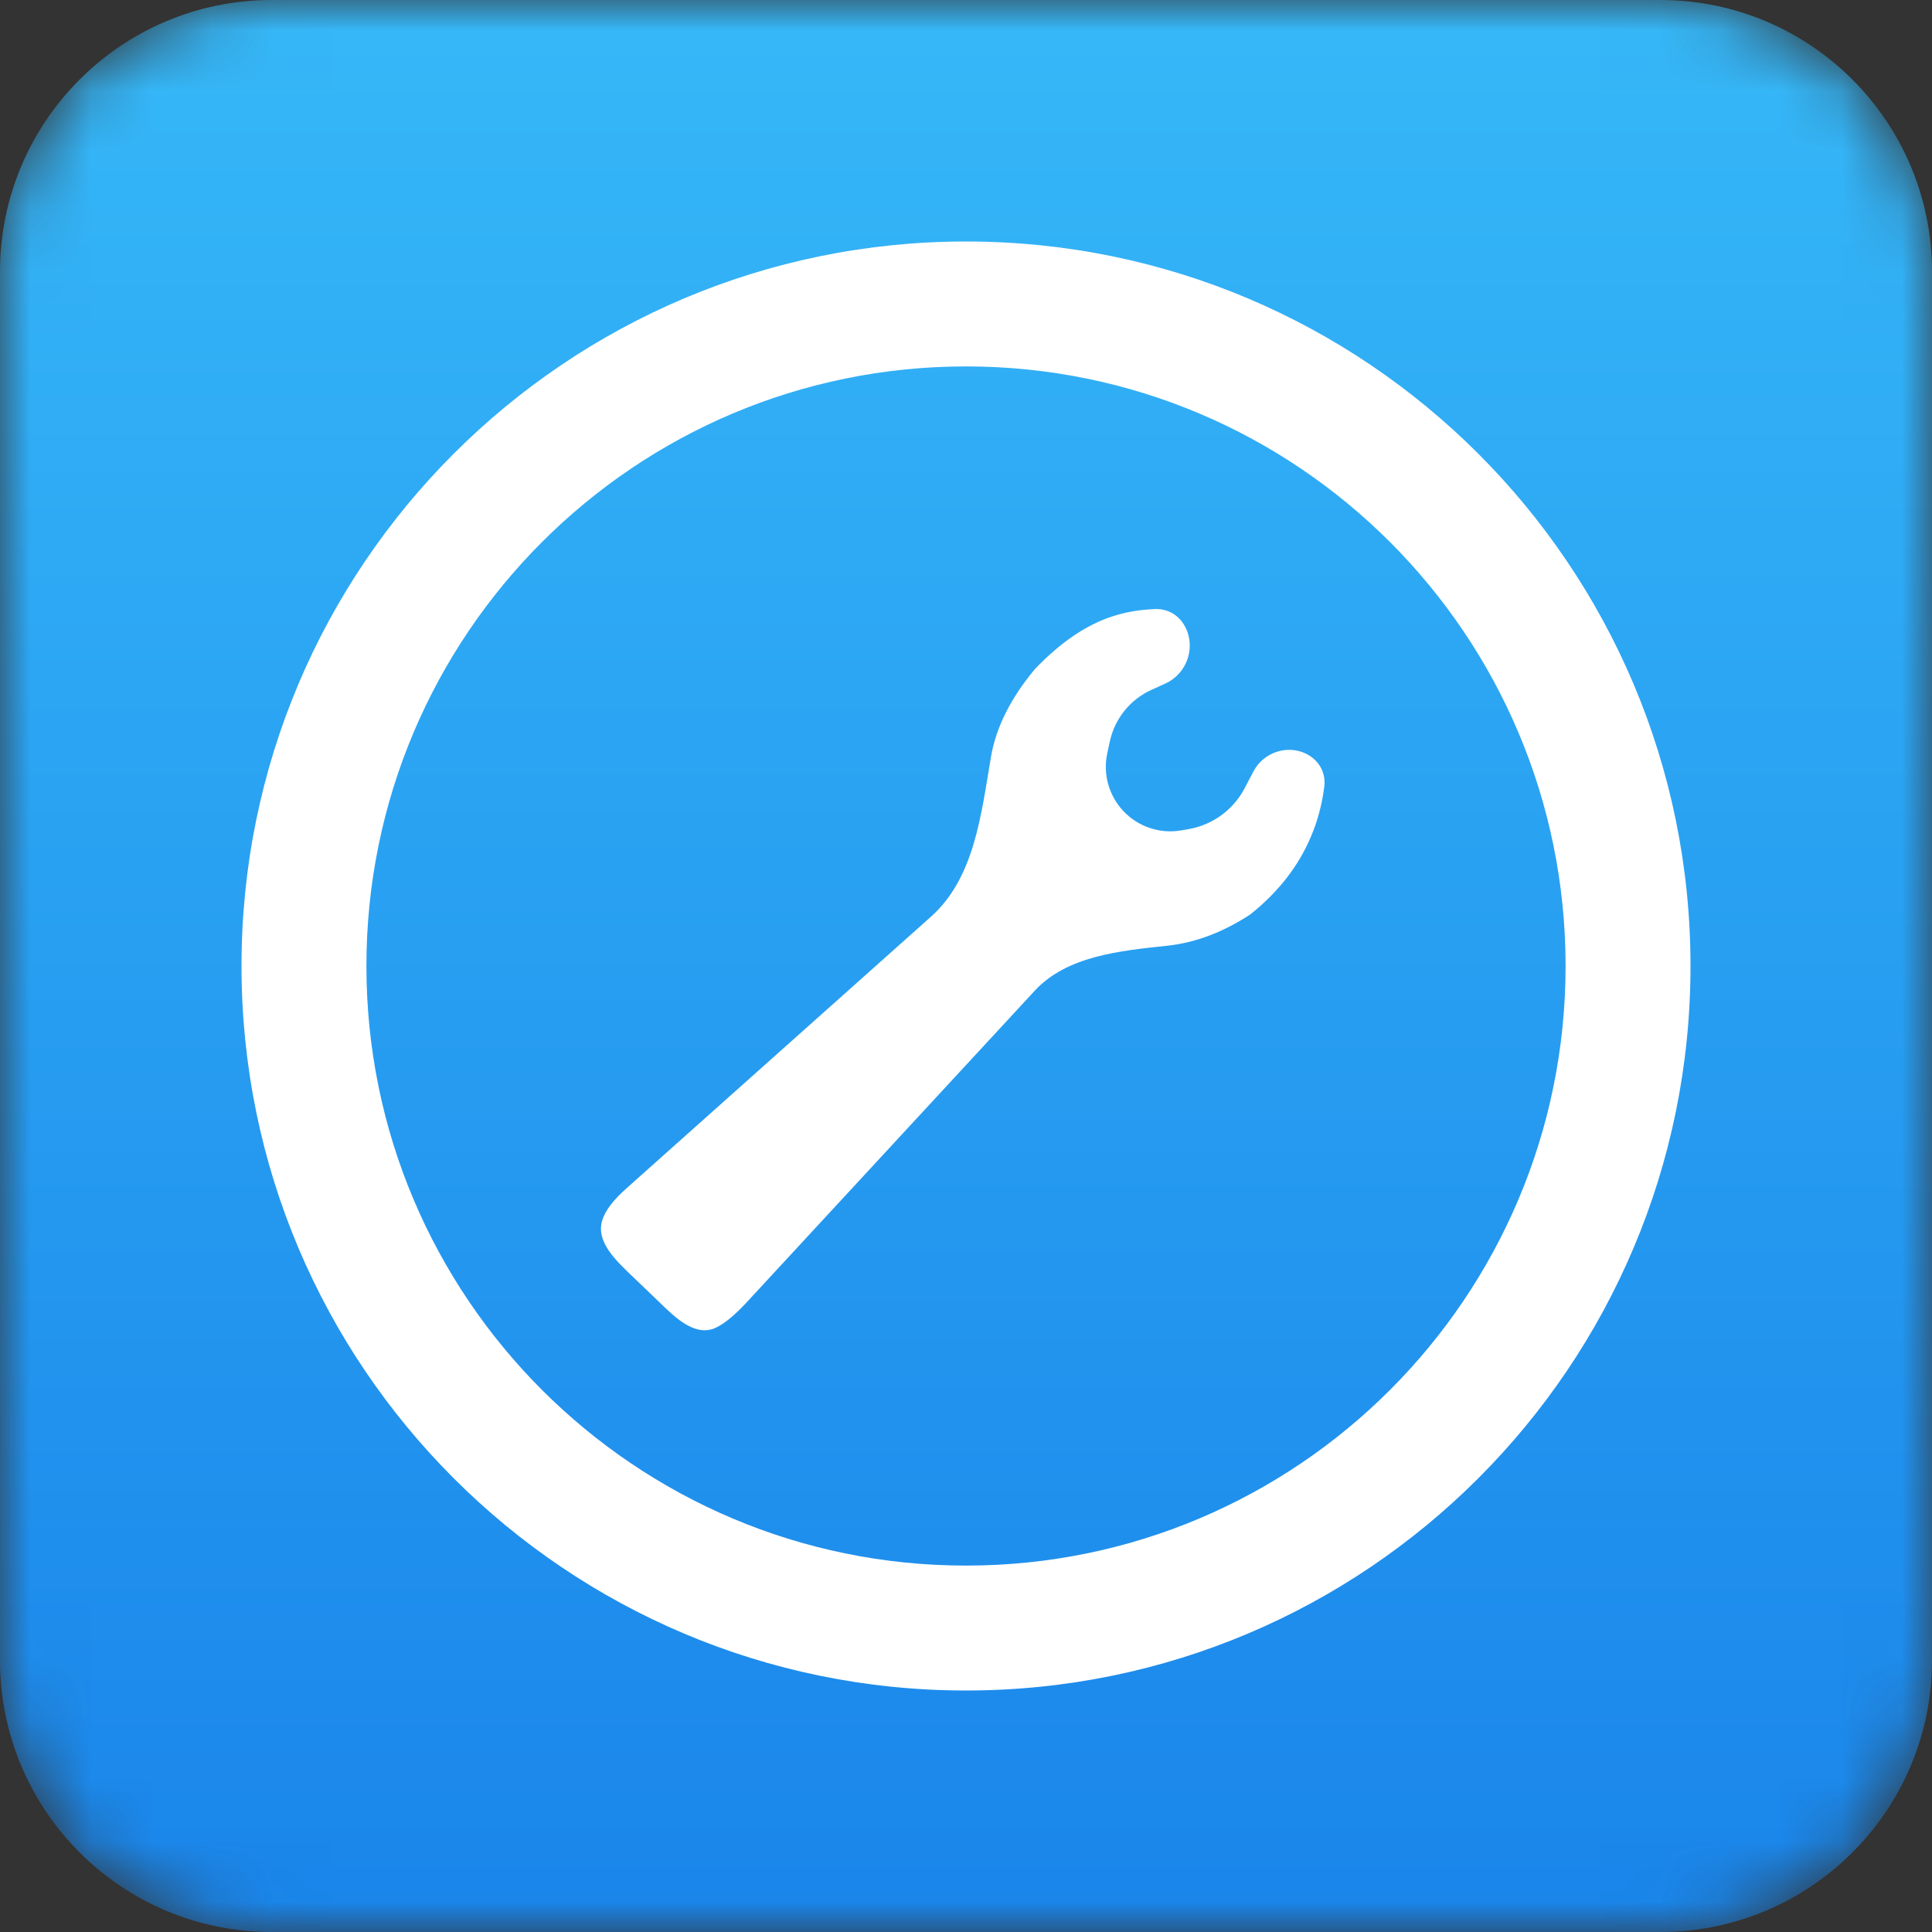
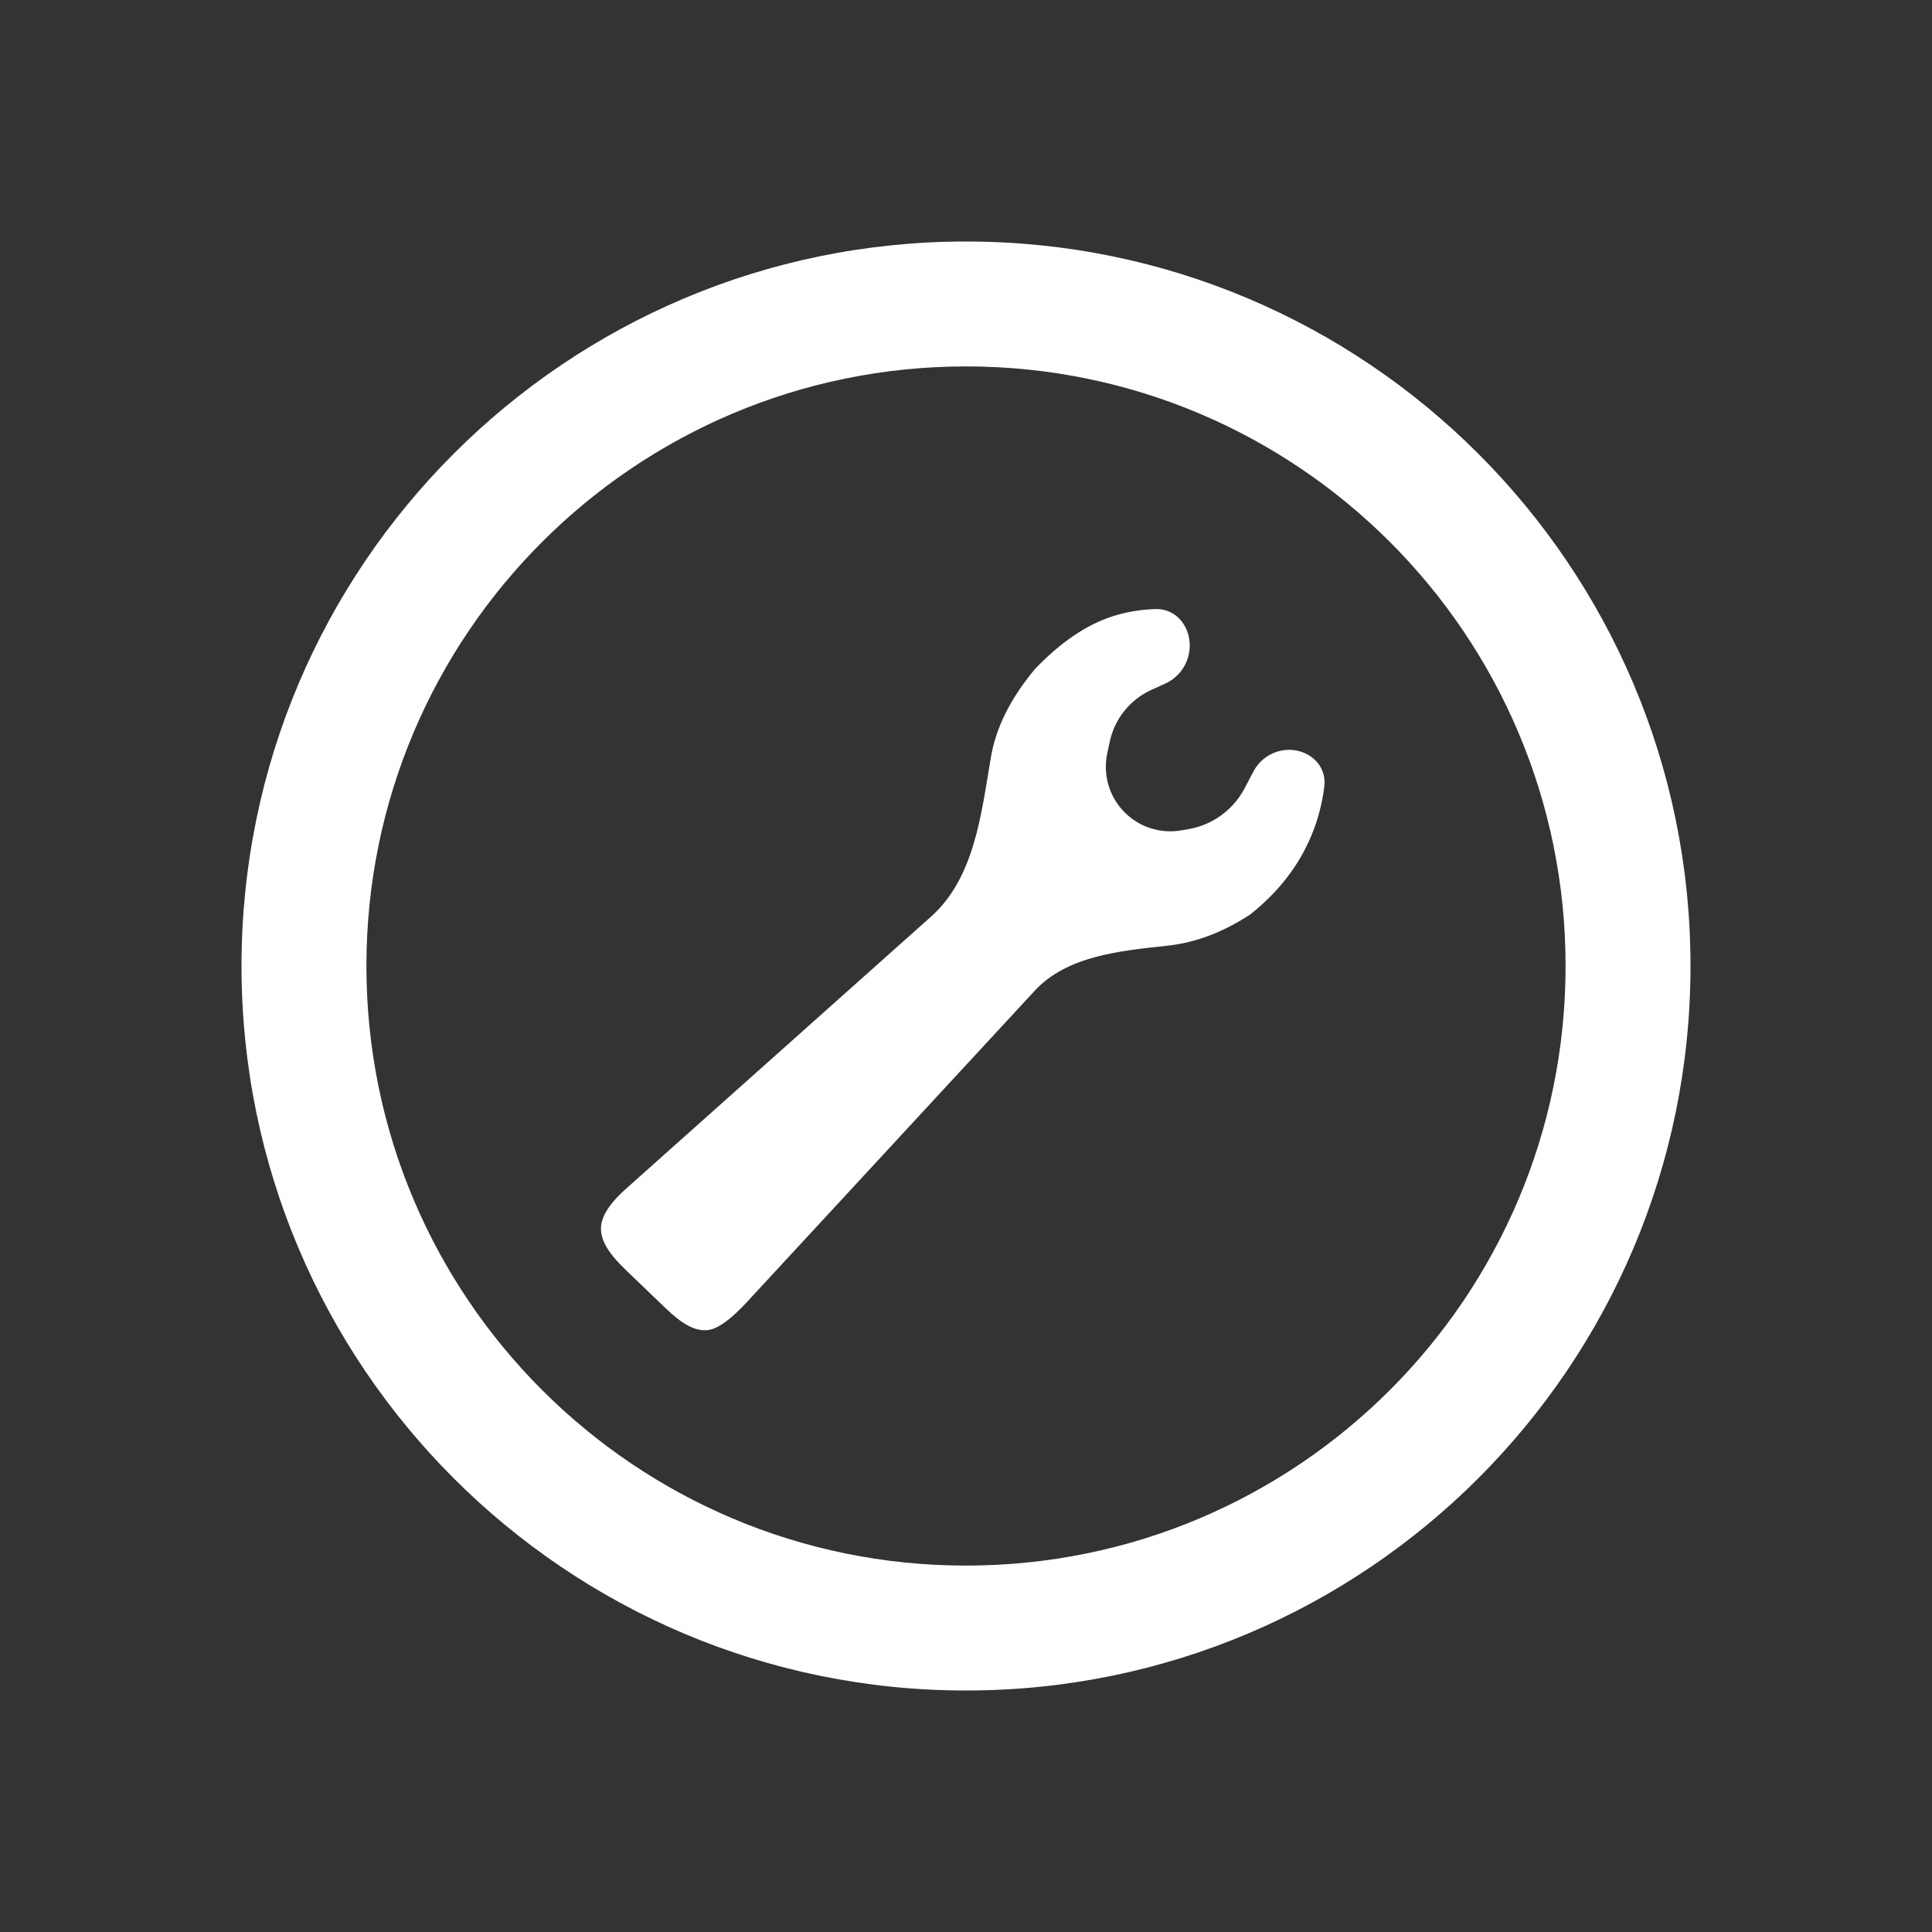
<svg xmlns="http://www.w3.org/2000/svg" width="32" height="32" viewBox="0 0 32 32" fill="none">
  <rect x="0" y="0" width="32" height="32" fill="#333333" stroke="none" />
  <mask id="mask0_66_753" style="mask-type:alpha" maskUnits="userSpaceOnUse" x="0" y="0" width="32" height="32">
    <path d="M27.5 0H4.5C2.015 0 0 2.015 0 4.5V27.5C0 29.985 2.015 32 4.5 32H27.5C29.985 32 32 29.985 32 27.5V4.5C32 2.015 29.985 0 27.5 0Z" fill="white" />
  </mask>
  <g mask="url(#mask0_66_753)">
-     <path d="M27.5 0H4.5C2.015 0 0 2.015 0 4.5V27.5C0 29.985 2.015 32 4.5 32H27.5C29.985 32 32 29.985 32 27.5V4.5C32 2.015 29.985 0 27.5 0Z" fill="url(#paint0_linear_66_753)" />
    <path d="M16 4C22.627 4 28 9.373 28 16C28 22.627 22.627 28 16 28C9.373 28 4 22.627 4 16C4 9.373 9.373 4 16 4ZM16 6.069C10.515 6.069 6.069 10.515 6.069 16C6.069 21.485 10.515 25.931 16 25.931C21.485 25.931 25.931 21.485 25.931 16C25.931 10.515 21.485 6.069 16 6.069ZM19.137 10.088C19.541 10.076 19.788 10.486 19.681 10.875C19.627 11.074 19.486 11.239 19.297 11.324L19.072 11.426C18.718 11.586 18.461 11.906 18.381 12.286L18.339 12.481C18.267 12.822 18.366 13.178 18.605 13.432C18.851 13.695 19.214 13.816 19.569 13.753L19.691 13.732C20.087 13.662 20.428 13.412 20.615 13.056L20.76 12.779C20.842 12.622 20.982 12.505 21.151 12.451C21.559 12.322 21.989 12.608 21.934 13.033C21.897 13.323 21.824 13.596 21.715 13.853C21.508 14.346 21.172 14.777 20.707 15.147C20.256 15.442 19.799 15.614 19.336 15.664C18.553 15.748 17.673 15.831 17.138 16.41L12.353 21.586C12.15 21.802 11.978 21.94 11.836 22C11.547 22.122 11.253 21.887 11.027 21.67L10.488 21.153C10.216 20.891 9.866 20.578 9.974 20.215C10.023 20.052 10.161 19.871 10.388 19.672L15.419 15.184C16.142 14.54 16.251 13.489 16.414 12.534C16.497 12.05 16.738 11.567 17.138 11.086C17.563 10.64 17.994 10.347 18.431 10.207C18.655 10.135 18.89 10.096 19.137 10.088Z" fill="white" />
  </g>
  <defs>
    <linearGradient id="paint0_linear_66_753" x1="16" y1="0" x2="16" y2="32.491" gradientUnits="userSpaceOnUse">
      <stop stop-color="#36B8F8" />
      <stop offset="1" stop-color="#1984EA" />
    </linearGradient>
  </defs>
</svg>